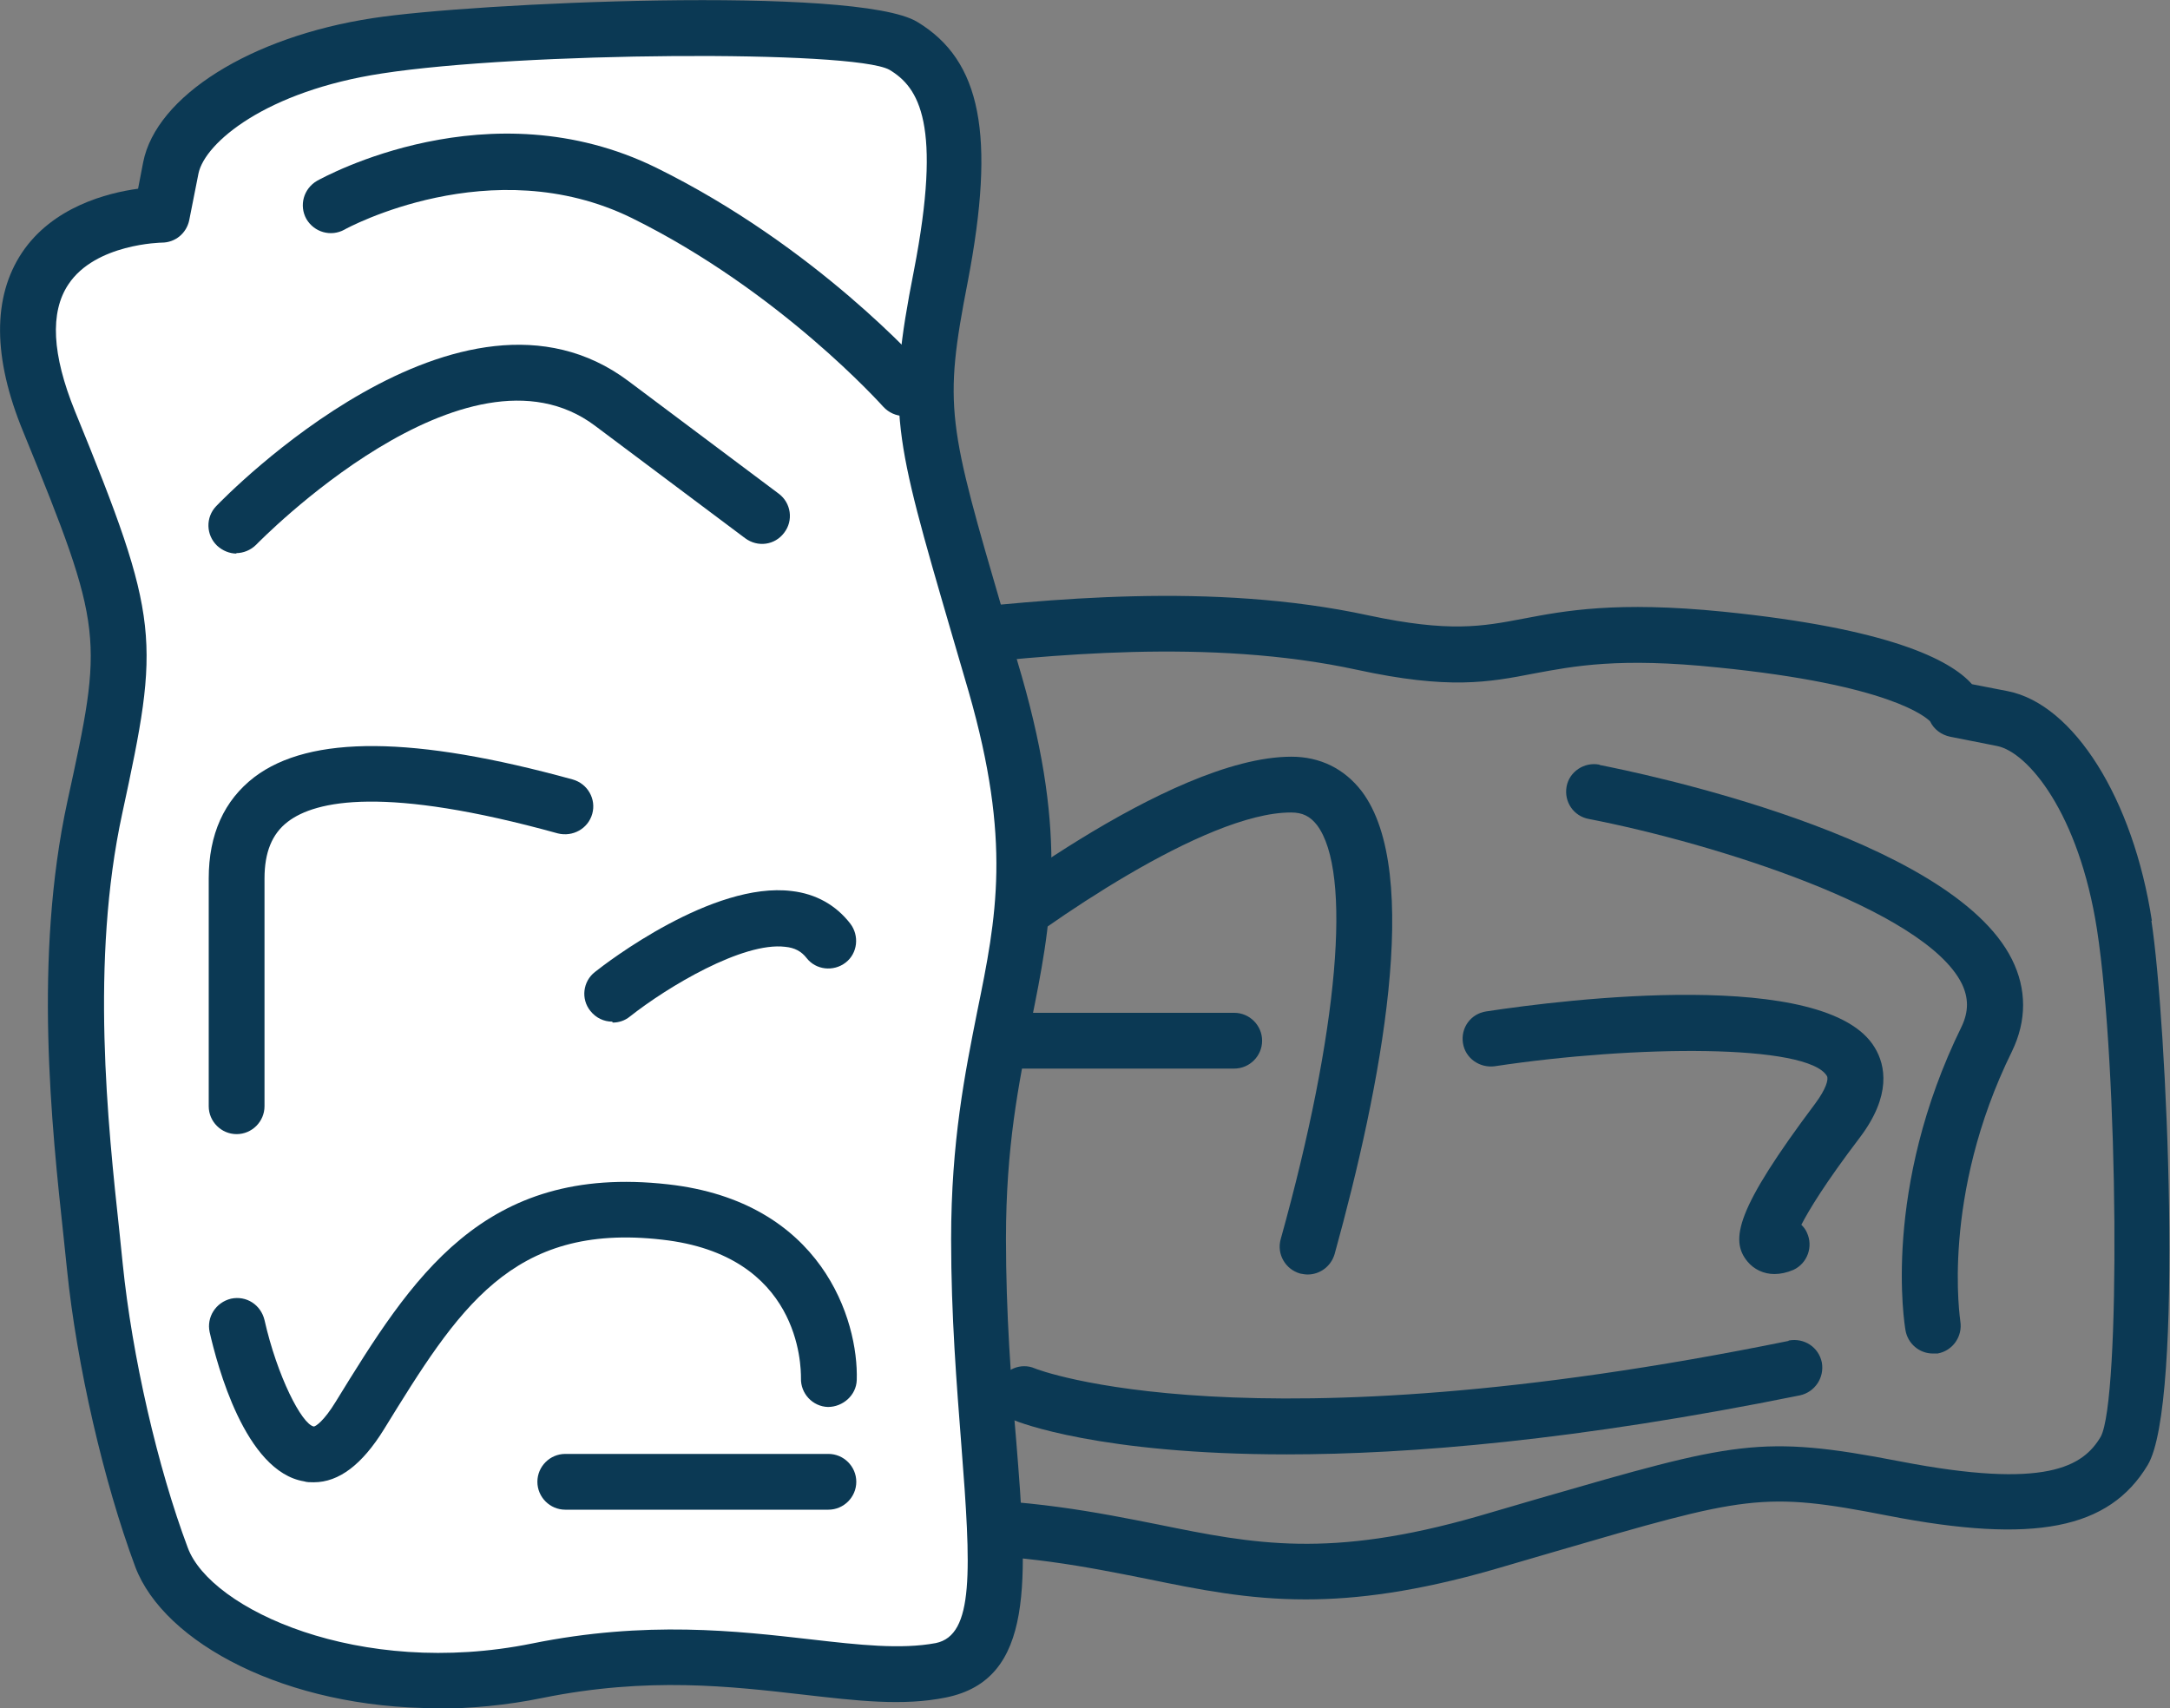
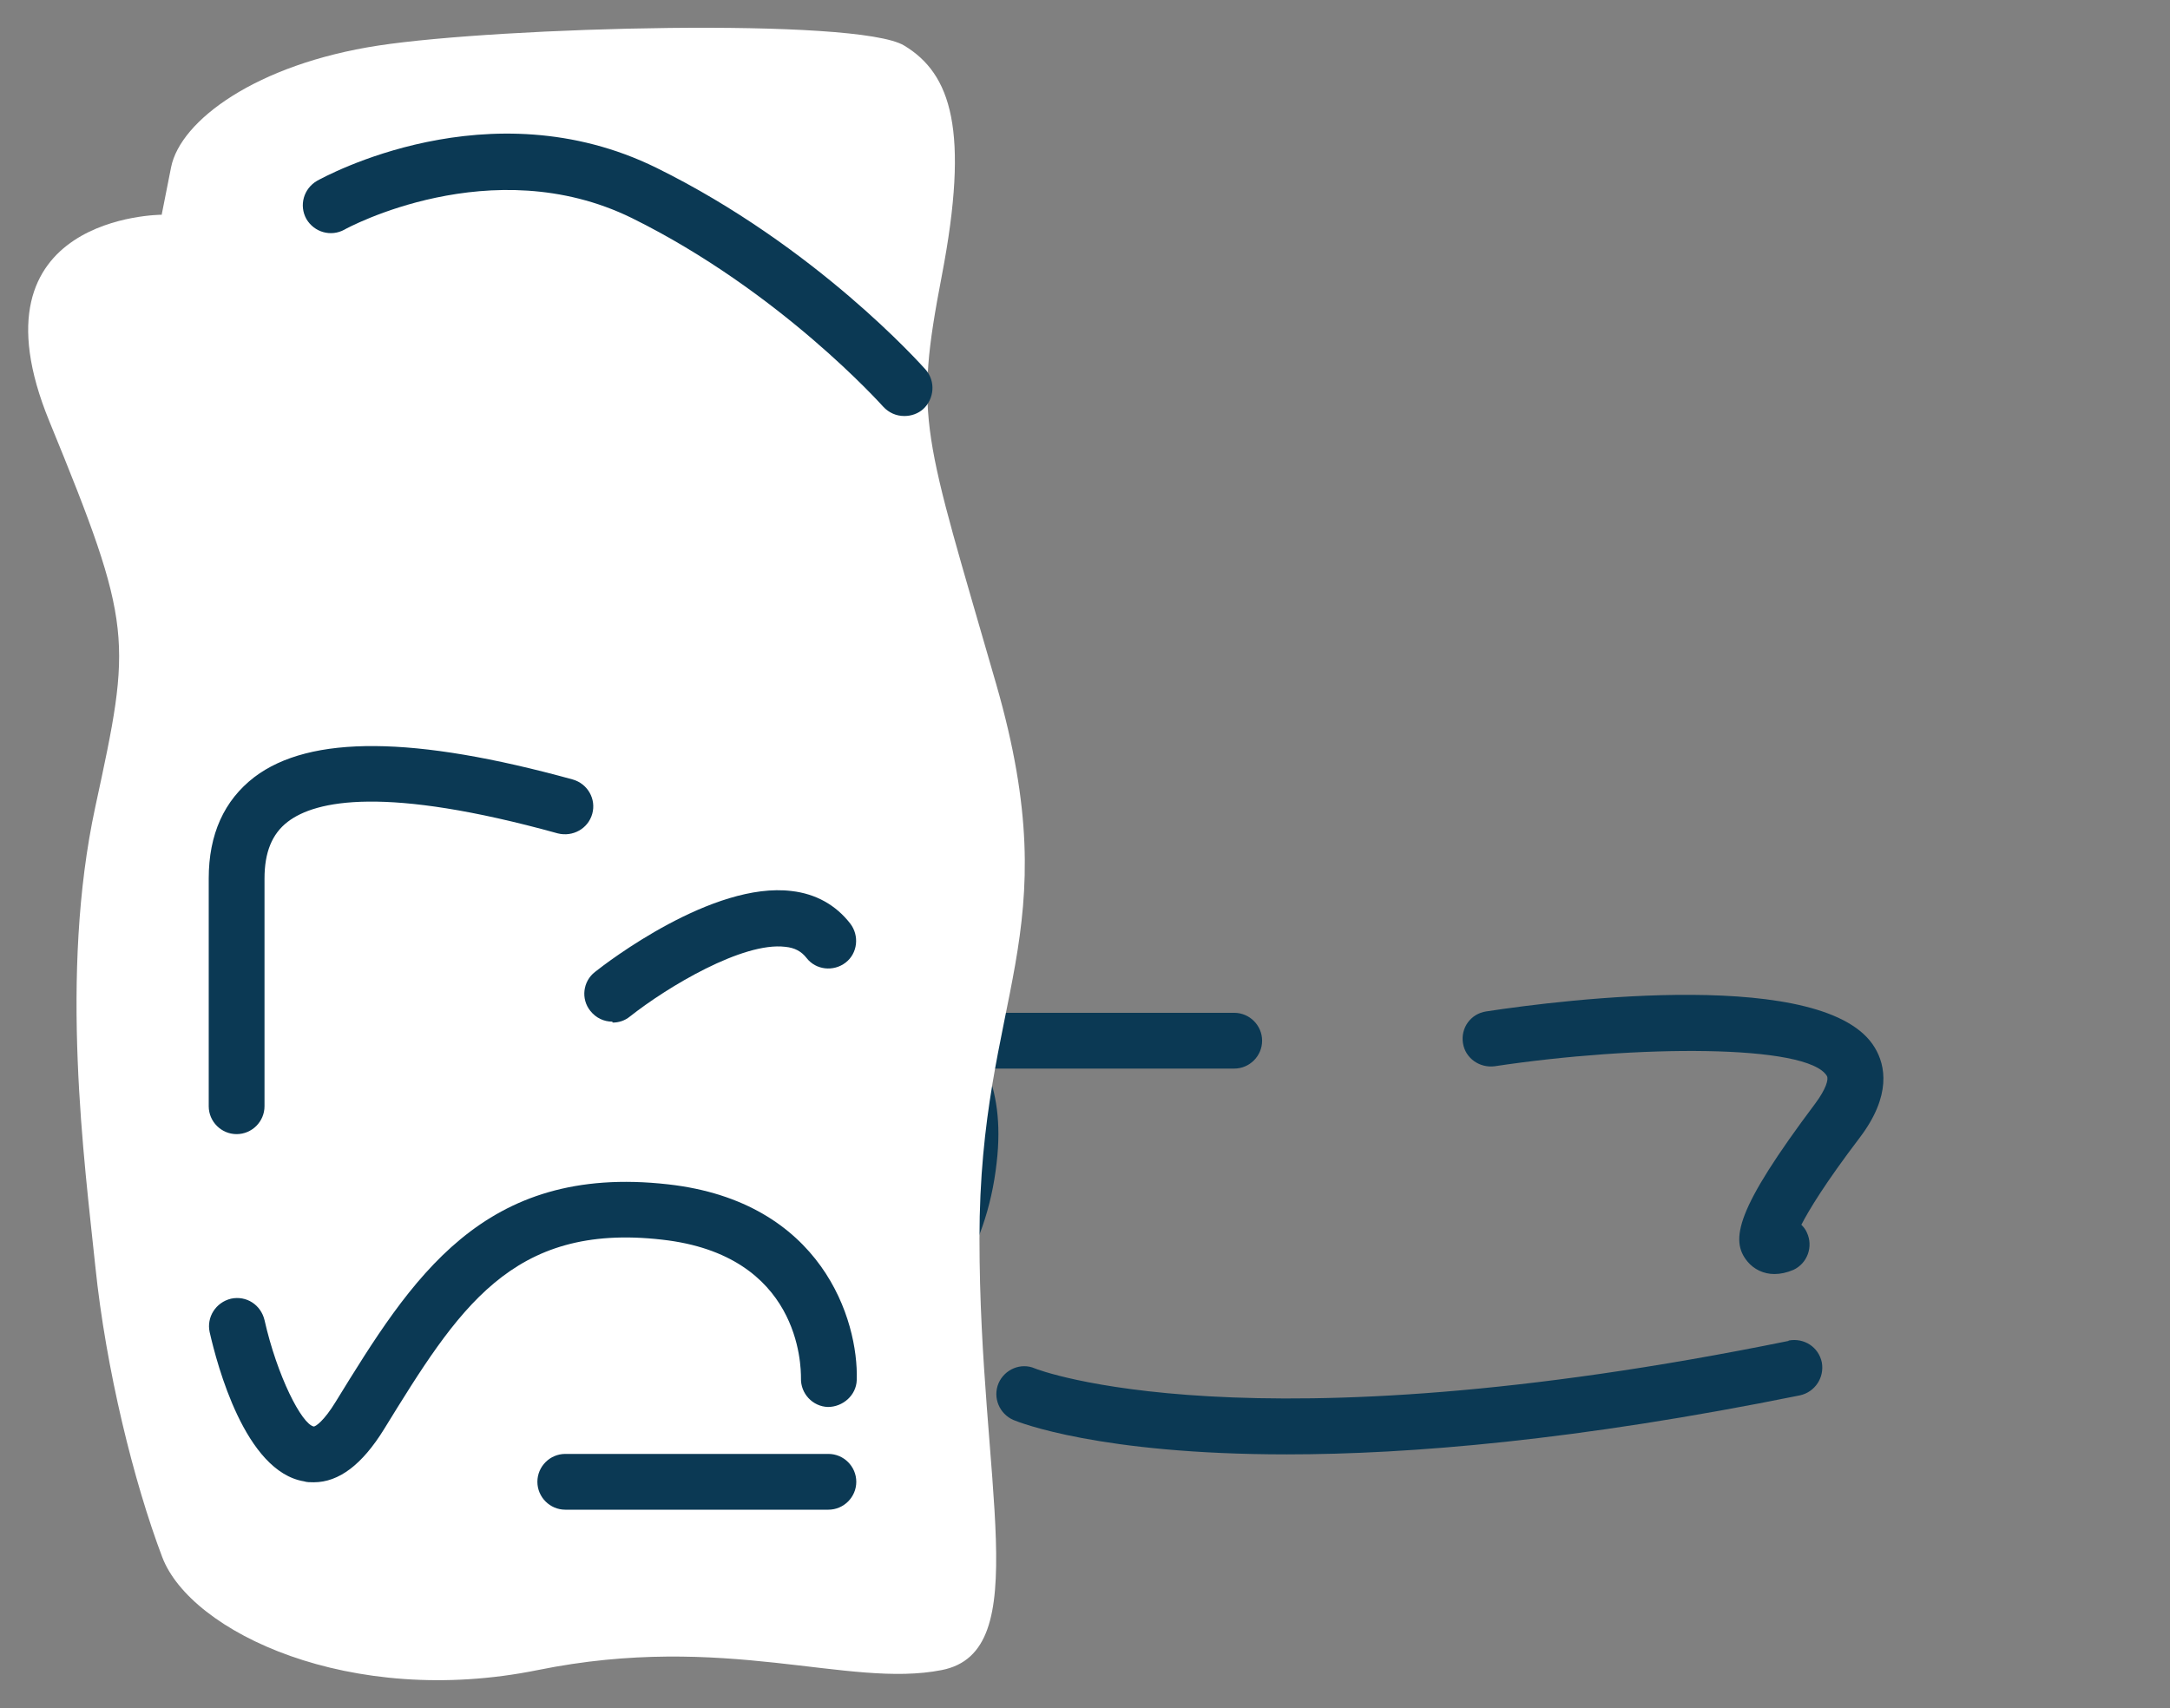
<svg xmlns="http://www.w3.org/2000/svg" id="Vrstva_2" data-name="Vrstva 2" viewBox="0 0 46.68 36.75">
  <rect x="0" y="0" width="46.68" height="36.75" fill="#808080" stroke="none" />
  <defs>
    <style>
      .cls-1 {
        fill: #fff;
      }

      .cls-1, .cls-2 {
        stroke-width: 0px;
      }

      .cls-2 {
        fill: #0b3954;
      }
    </style>
  </defs>
  <g id="Vrstva_1-2" data-name="Vrstva 1">
    <g>
      <g>
-         <path class="cls-2" d="M46.29,19.81c-.4-2.62-1.68-4.66-3.1-4.94l-.77-.15c-.47-.53-1.79-1.2-5.35-1.56-2.3-.23-3.41-.02-4.3.15-.89.17-1.59.3-3.33-.07-3.37-.73-6.99-.34-9.39-.08l-.67.07c-.85.08-2.01.05-3.24.01-1.96-.06-3.82-.12-4.9.29-2.8,1.05-1.27,9.03-1.09,9.93.46,2.28.25,4.05.07,5.62-.13,1.15-.25,2.13-.06,3.06.38,1.91,2.54,1.74,5.53,1.51,1.28-.1,2.72-.22,4.34-.22,1.98,0,3.34.28,4.65.54,1.12.23,2.16.44,3.41.44,1.11,0,2.39-.17,4.03-.64l1.3-.38c4.15-1.21,4.49-1.31,7.2-.78,3.14.61,4.75.29,5.58-1.09.79-1.31.41-9.58.08-11.71ZM45.19,30.91c-.38.64-1.17,1.14-4.32.53-3-.58-3.55-.42-7.77.8l-1.3.38c-3.2.92-4.82.6-6.88.18-1.31-.26-2.79-.56-4.89-.56-1.66,0-3.13.12-4.43.22-2.68.21-4.09.29-4.26-.55-.15-.74-.04-1.64.08-2.69.07-.6.15-1.26.19-1.98.1.08.22.13.36.13h5.66c.33,0,.6-.27.6-.6s-.27-.6-.6-.6h-5.66c-.13,0-.24.05-.34.12,0-.93-.07-1.94-.3-3.07-.95-4.7-.6-8.22.33-8.57.86-.32,2.76-.26,4.44-.21,1.27.04,2.47.08,3.4-.02l.68-.07c2.32-.25,5.83-.63,9.01.06,1.98.43,2.83.27,3.81.08.86-.16,1.83-.35,3.95-.13,3.71.37,4.48,1.07,4.57,1.16.08.17.24.29.43.33l1.01.2c.66.13,1.76,1.44,2.15,3.95.46,2.98.51,10.12.08,10.91Z" />
        <path class="cls-2" d="M31.97,21.76c-.33.05-.55.35-.5.68s.36.54.68.5c3.05-.46,6.74-.48,7.15.21.04.07-.02.28-.25.59-1.71,2.28-1.84,2.94-1.46,3.4.14.17.35.27.58.27.13,0,.27-.03.41-.09.3-.14.43-.5.29-.8-.03-.07-.07-.12-.12-.17.16-.31.5-.88,1.26-1.88.68-.9.55-1.55.32-1.93-1.03-1.73-6.66-1.04-8.36-.78Z" />
-         <path class="cls-2" d="M21.26,20.88c1.18-.95,4.65-3.4,6.51-3.4.25,0,.41.08.56.27.76,1.01.47,4.42-.78,8.91-.09.32.1.65.42.74.05.01.11.02.16.02.26,0,.5-.17.58-.44.99-3.58,1.9-8.22.58-9.96-.37-.48-.89-.74-1.51-.74-2.65,0-7.07,3.52-7.26,3.67-.26.21-.3.58-.09.84.21.26.59.3.84.09Z" />
        <path class="cls-2" d="M38.47,28.85c-11.64,2.37-16.17.61-16.21.59-.3-.13-.65.02-.78.32-.13.31.02.66.32.79.12.05,1.85.74,5.88.74,2.64,0,6.25-.3,11.04-1.27.32-.07.53-.38.47-.71-.07-.33-.38-.53-.71-.47Z" />
        <path class="cls-2" d="M21.22,22.99h5.33c.33,0,.6-.27.6-.6s-.27-.6-.6-.6h-5.66c-.15,0-.29.06-.4.16-.46-.43-1.01-.73-1.54-1.01-.81-.43-1.65-.88-2.25-1.77-.62-.93-.7-1.47-.57-1.65.29-.41,1.84-.36,3.05-.06.32.08.65-.12.73-.44.08-.32-.11-.65-.44-.73-.56-.14-3.4-.78-4.32.53-.75,1.06.23,2.53.55,3.01.76,1.14,1.78,1.68,2.68,2.16,1.29.68,2.07,1.1,1.87,2.89-.35,3.18-3.29,4.1-3.41,4.14-.32.1-.5.43-.4.75.08.26.32.43.57.43.06,0,.11,0,.17-.03.16-.04,3.82-1.17,4.26-5.16.1-.86-.01-1.51-.23-2.03Z" />
-         <path class="cls-2" d="M34.4,16.45c-.32-.06-.64.15-.7.47-.06.33.15.64.48.7,2.68.52,7.22,1.94,8.02,3.54.15.31.15.6,0,.92-1.72,3.5-1.23,6.42-1.21,6.54.05.29.3.5.59.5.03,0,.07,0,.1,0,.33-.06.54-.37.49-.69,0-.03-.43-2.68,1.11-5.81.32-.66.32-1.34,0-1.98-1.32-2.65-8.09-4.03-8.86-4.18Z" />
      </g>
      <g>
        <path class="cls-1" d="M3.48,4.62s-4.24,0-2.42,4.44,1.77,4.69.99,8.3-.23,7.65,0,9.88.83,4.65,1.44,6.26,4.04,3.25,8.08,2.43,6.67.4,8.69,0,.81-4.01.81-9.28,1.93-6.48.36-11.93-1.77-5.66-1.17-8.79.2-4.34-.81-4.95-8.69-.4-11.31,0S3.88,2.59,3.68,3.6l-.2,1.01Z" />
-         <path class="cls-2" d="M9.39,36.75c-3.23,0-5.86-1.4-6.48-3.04-.68-1.83-1.26-4.34-1.47-6.41l-.07-.67c-.26-2.4-.65-6.02.08-9.39.77-3.53.8-3.67-.95-7.95-.66-1.6-.66-2.9-.03-3.85.66-.99,1.84-1.29,2.5-1.38l.11-.57c.28-1.42,2.31-2.7,4.94-3.1,2.13-.33,10.4-.71,11.71.08,1.38.83,1.69,2.44,1.09,5.58-.53,2.72-.43,3.06.78,7.2l.38,1.3c1,3.48.63,5.32.2,7.45-.27,1.32-.54,2.68-.54,4.65,0,1.61.11,3.06.22,4.34.24,2.99.41,5.14-1.51,5.53-.93.19-1.92.07-3.06-.06-1.57-.18-3.35-.39-5.62.07-.78.16-1.55.23-2.29.23ZM3.48,5.22h0s-1.43.02-2.01.9c-.4.6-.35,1.51.14,2.72,1.85,4.52,1.83,4.91,1.02,8.66-.69,3.18-.31,6.69-.06,9.01l.07.68c.2,1.98.75,4.38,1.4,6.11.49,1.32,3.69,2.81,7.4,2.06,2.46-.5,4.42-.27,6-.09,1.04.12,1.94.22,2.69.08.83-.17.76-1.57.55-4.26-.1-1.3-.22-2.77-.22-4.43,0-2.1.3-3.58.56-4.89.42-2.05.74-3.67-.18-6.88l-.38-1.3c-1.23-4.22-1.39-4.77-.8-7.77.61-3.15.11-3.94-.53-4.32-.79-.43-7.93-.38-10.91.08-2.5.38-3.81,1.49-3.95,2.15l-.2,1.01c-.06.28-.3.48-.59.48Z" />
      </g>
-       <path class="cls-2" d="M5.09,11.91c-.15,0-.3-.06-.42-.17-.24-.23-.25-.61-.02-.85.21-.22,5.26-5.4,8.87-2.69l3.23,2.42c.27.2.32.58.12.84-.2.27-.57.32-.84.12l-3.23-2.42c-2.77-2.08-7.24,2.51-7.29,2.56-.12.12-.28.18-.43.18Z" />
      <path class="cls-2" d="M5.09,24.4c-.33,0-.6-.27-.6-.6v-4.9c0-.95.33-1.68.98-2.18,1.2-.91,3.44-.89,6.85.05.32.09.51.42.42.74-.09.32-.42.5-.74.42-3.72-1.03-5.21-.71-5.81-.25-.34.26-.5.66-.5,1.22v4.9c0,.33-.27.6-.6.6Z" />
      <path class="cls-2" d="M13.17,21.98c-.18,0-.35-.08-.47-.23-.21-.26-.16-.64.1-.84.25-.2,2.53-1.95,4.23-1.74.52.06.95.3,1.26.7.2.26.16.64-.1.84-.26.2-.64.16-.84-.1-.11-.14-.25-.22-.46-.24-.91-.11-2.53.86-3.34,1.5-.11.09-.24.13-.37.13Z" />
      <path class="cls-2" d="M6.74,31.89c-.07,0-.14,0-.2-.02-1.27-.21-1.87-2.51-2.03-3.21-.07-.32.13-.64.46-.72.33-.07.64.13.72.46.27,1.2.8,2.24,1.06,2.29.04,0,.22-.12.47-.53,1.63-2.65,3.16-5.13,7.15-4.68,3.31.37,4.1,2.92,4.06,4.21-.01.33-.3.58-.62.58-.33-.01-.59-.29-.58-.62,0-.27-.02-2.65-2.99-2.98-3.24-.37-4.39,1.5-5.98,4.08-.47.76-.97,1.14-1.51,1.14Z" />
      <path class="cls-2" d="M17.82,32.48h-5.66c-.33,0-.6-.27-.6-.6s.27-.6.6-.6h5.66c.33,0,.6.27.6.6s-.27.6-.6.6Z" />
      <path class="cls-2" d="M19.45,8.95c-.17,0-.33-.07-.45-.2-.02-.02-2.21-2.48-5.41-4.06-3.02-1.48-6.15.23-6.18.25-.29.16-.65.06-.82-.23-.16-.29-.06-.65.23-.82.15-.08,3.7-2.05,7.3-.28,3.43,1.69,5.69,4.23,5.79,4.34.22.25.19.63-.05.85-.11.1-.26.15-.4.15Z" />
    </g>
  </g>
</svg>